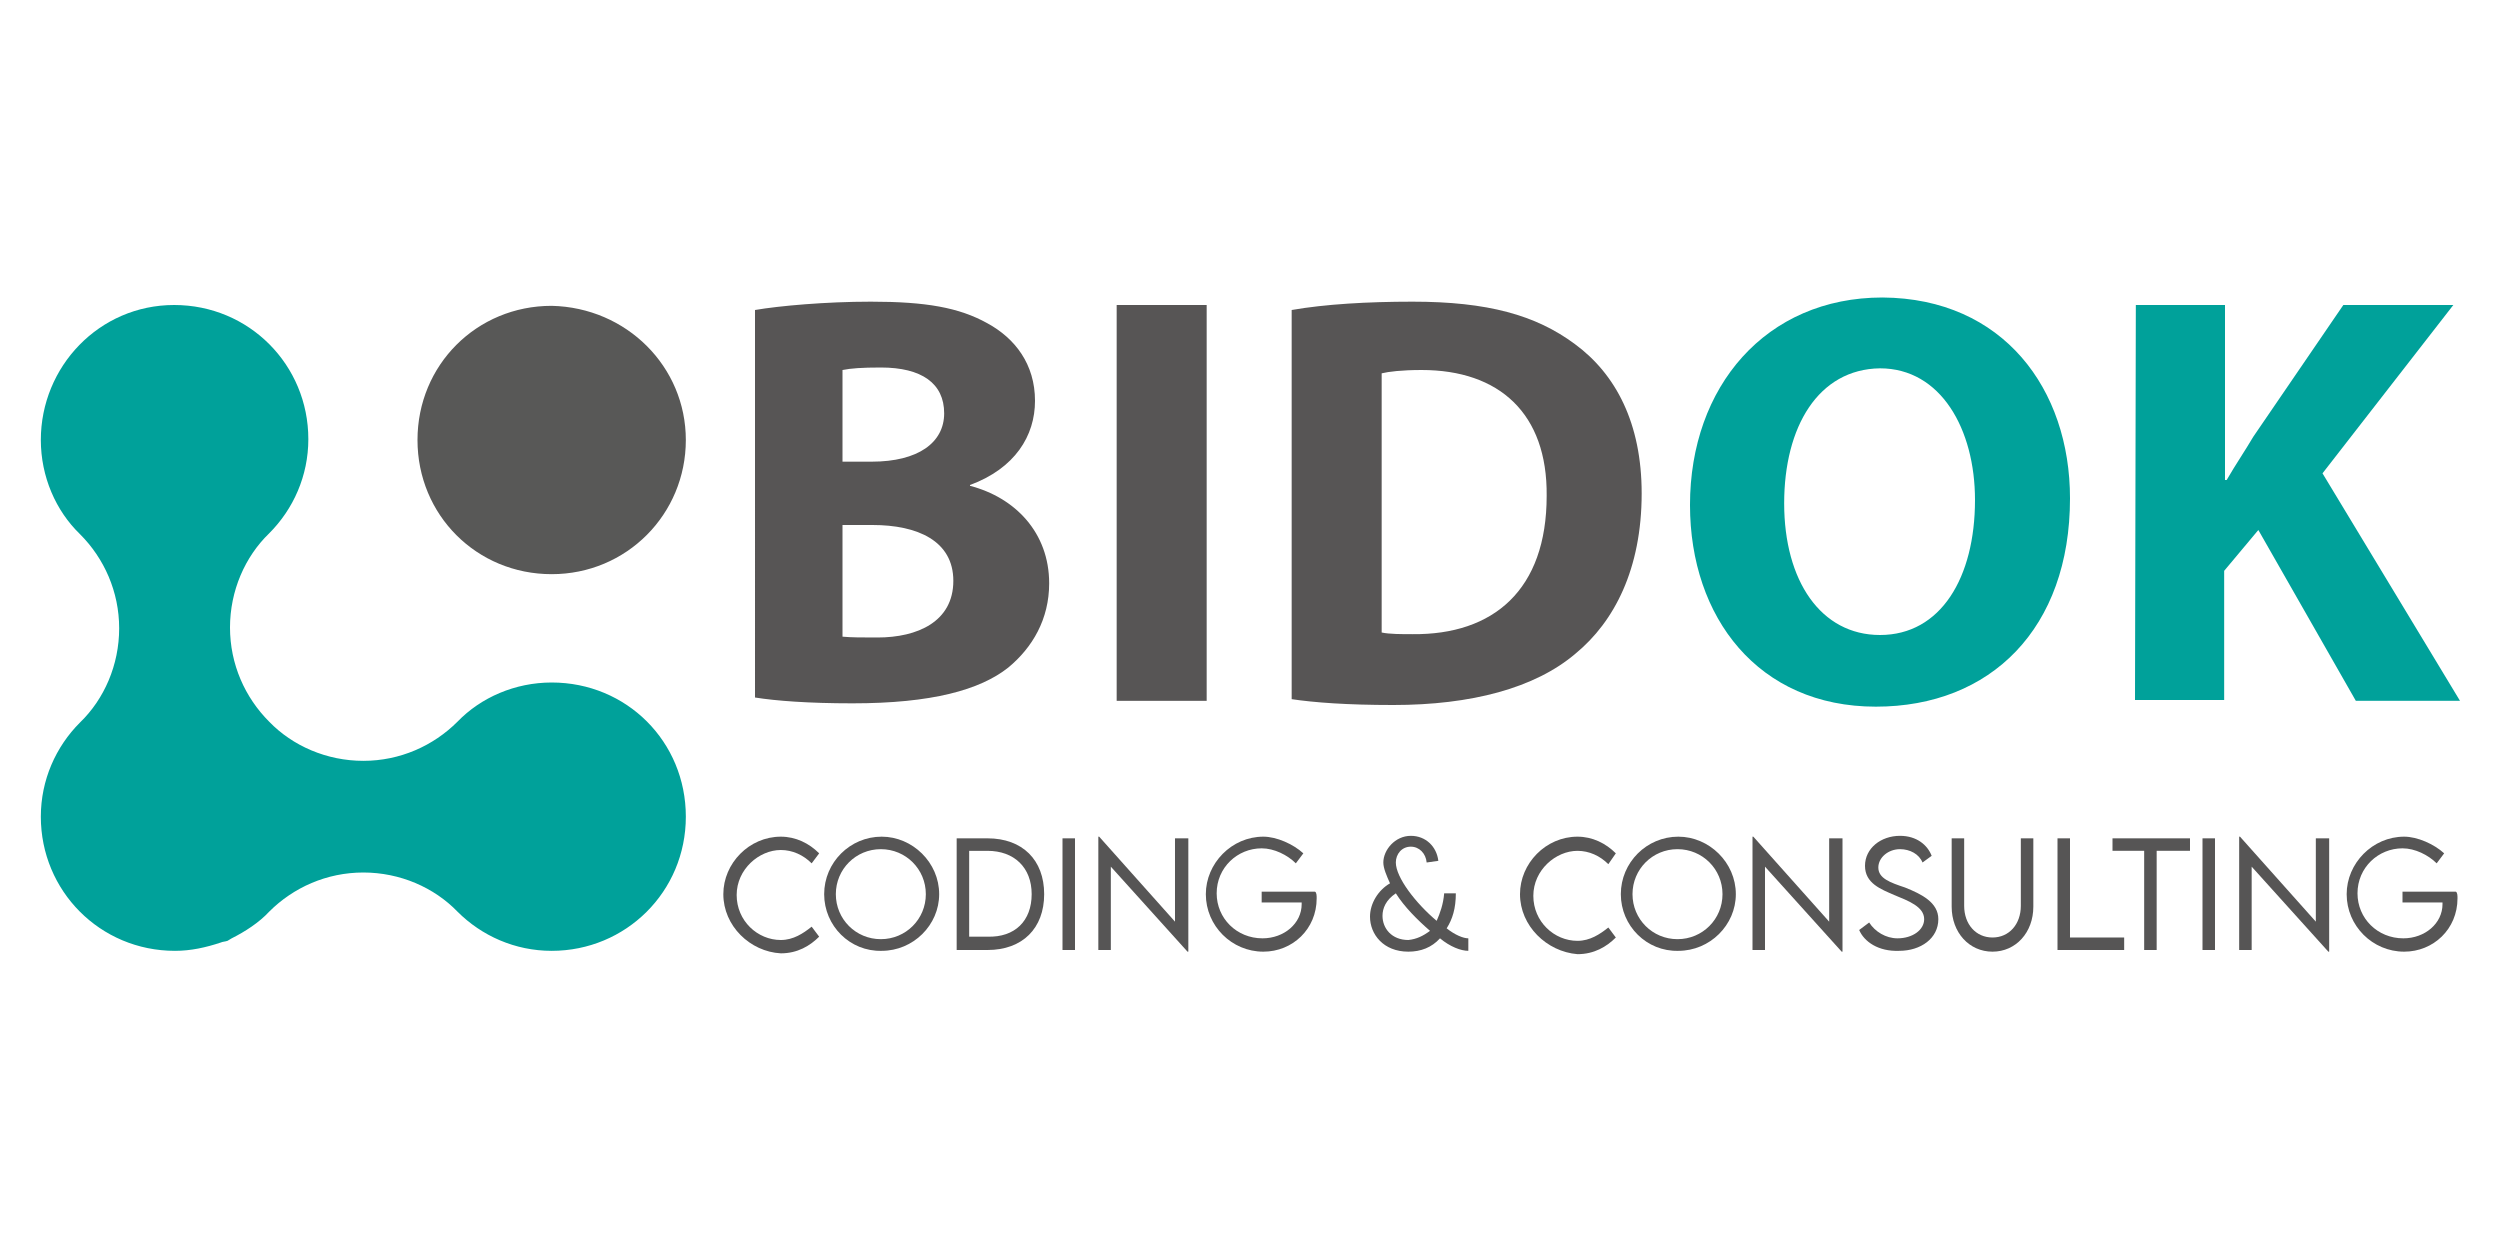
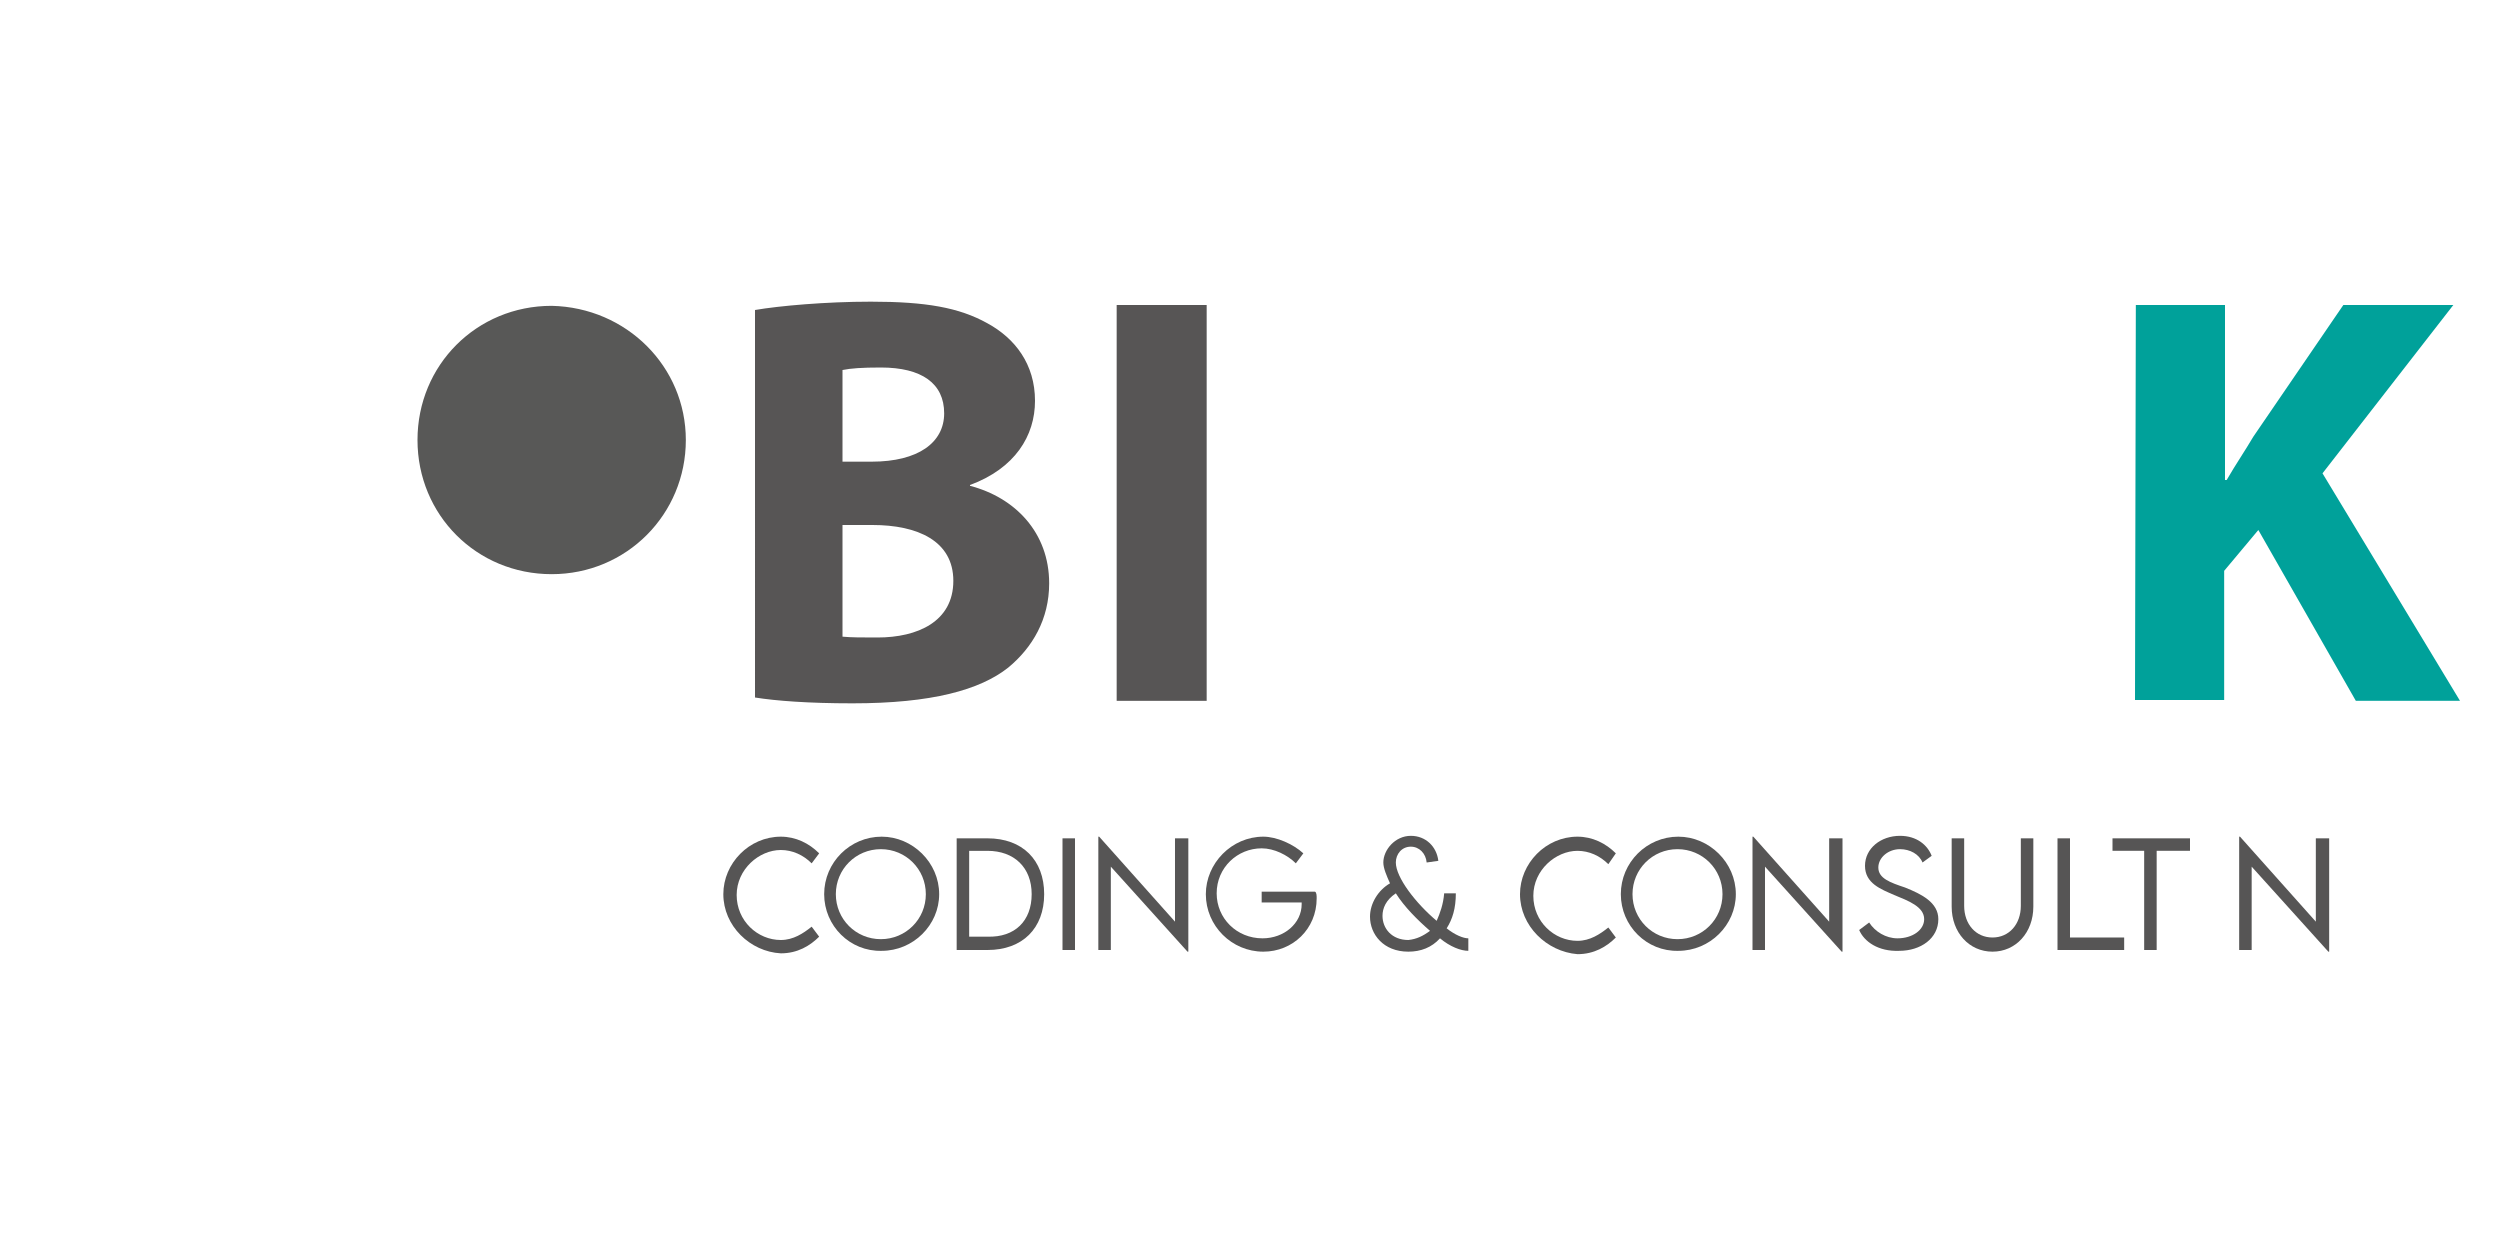
<svg xmlns="http://www.w3.org/2000/svg" version="1.1" id="Livello_1" x="0px" y="0px" viewBox="0 0 300 150" style="enable-background:new 0 0 300 150;" xml:space="preserve">
  <style type="text/css"> .st0{fill:#585857;} .st1{fill:url(#SVGID_1_);} .st2{fill:#575555;} .st3{fill:url(#SVGID_2_);} .st4{fill:url(#SVGID_3_);} .st5{fill:#565555;} </style>
  <g>
    <g>
      <path class="st0" d="M82.3,52.8c0,8.9-7.1,16.1-16.1,16.1s-16.1-7.1-16.1-16.1s7.1-16.1,16.1-16.1C75.2,36.9,82.3,44,82.3,52.8z" />
      <linearGradient id="SVGID_1_" gradientUnits="userSpaceOnUse" x1="-637.72" y1="153.464" x2="-556.282" y2="106.446" gradientTransform="matrix(0 -1 1 0 -96.174 -515.832)">
        <stop offset="0" style="stop-color:#00A19A" />
        <stop offset="1" style="stop-color:#00A19A" />
      </linearGradient>
-       <path class="st1" d="M4.9,52.8c0,4.4,1.8,8.5,4.7,11.3l0,0c2.9,2.9,4.7,6.9,4.7,11.3c0,4.4-1.8,8.5-4.7,11.3l0,0 c-2.9,2.9-4.7,6.9-4.7,11.3c0,8.9,7.1,16.1,16.1,16.1c1.9,0,3.7-0.4,5.5-1c0.2-0.1,0.5-0.1,0.8-0.2c0.2-0.1,0.3-0.2,0.5-0.3 c1.6-0.8,3.3-1.9,4.5-3.2l0,0c2.9-2.9,6.9-4.7,11.3-4.7s8.5,1.8,11.3,4.7l0,0c2.9,2.9,6.9,4.7,11.3,4.7c8.9,0,16.1-7.1,16.1-16.1 s-7.1-16.1-16.1-16.1c-4.4,0-8.5,1.8-11.3,4.7l0,0c-2.9,2.9-6.9,4.7-11.3,4.7s-8.5-1.8-11.3-4.7l0,0l0,0 c-2.9-2.9-4.7-6.9-4.7-11.3c0-4.4,1.8-8.5,4.7-11.3l0,0c2.9-2.9,4.7-6.9,4.7-11.3c0-8.9-7.1-16.1-16.1-16.1S4.9,44,4.9,52.8z" />
    </g>
    <g>
      <path class="st2" d="M90.6,37.2c2.9-0.5,8.5-1,13.9-1c6.6,0,10.6,0.7,14,2.6c3.3,1.8,5.7,4.9,5.7,9.3c0,4.2-2.4,8.1-7.8,10.1v0.1 c5.4,1.4,9.5,5.6,9.5,11.7c0,4.3-2,7.7-4.9,10.1c-3.4,2.7-9.2,4.3-18.7,4.3c-5.3,0-9.2-0.3-11.7-0.7V37.2H90.6z M101.1,55.4h3.5 c5.6,0,8.7-2.3,8.7-5.8c0-3.6-2.7-5.5-7.6-5.5c-2.3,0-3.6,0.1-4.6,0.3V55.4z M101.1,76.4c1.1,0.1,2.3,0.1,4.2,0.1 c4.8,0,9.1-1.9,9.1-6.8c0-4.8-4.3-6.7-9.7-6.7h-3.6V76.4z" />
      <path class="st2" d="M144.8,36.6v47.5H134V36.6H144.8z" />
-       <path class="st2" d="M155,37.2c4-0.7,9.1-1,14.5-1c9,0,14.8,1.6,19.5,5.1c4.9,3.6,8,9.5,8,17.9c0,9.1-3.3,15.4-7.9,19.2 c-4.9,4.2-12.6,6.2-21.9,6.2c-5.6,0-9.5-0.3-12.2-0.7V37.2z M165.8,75.9c0.9,0.2,2.4,0.2,3.7,0.2c9.7,0.1,16.1-5.3,16.1-16.6 c0.1-9.9-5.7-15.1-15-15.1c-2.4,0-4,0.2-4.8,0.4V75.9z" />
      <linearGradient id="SVGID_2_" gradientUnits="userSpaceOnUse" x1="202.739" y1="746.207" x2="248.384" y2="746.207" gradientTransform="matrix(1 0 0 1 0 -686)">
        <stop offset="0" style="stop-color:#00A19A" />
        <stop offset="1" style="stop-color:#00A19A" />
      </linearGradient>
-       <path class="st3" d="M248.4,59.8c0,15.6-9.5,25-23.3,25c-14.1,0-22.3-10.7-22.3-24.2c0-14.2,9.1-24.9,23.1-24.9 C240.4,35.8,248.4,46.7,248.4,59.8z M214.1,60.4c0,9.3,4.4,15.8,11.5,15.8c7.3,0,11.4-6.9,11.4-16.2c0-8.5-4.1-15.8-11.4-15.8 C218.2,44.3,214.1,51.2,214.1,60.4z" />
      <linearGradient id="SVGID_3_" gradientUnits="userSpaceOnUse" x1="256.317" y1="746.317" x2="295.195" y2="746.317" gradientTransform="matrix(1 0 0 1 0 -686)">
        <stop offset="0" style="stop-color:#00A19A" />
        <stop offset="1" style="stop-color:#00A19A" />
      </linearGradient>
      <path class="st4" d="M256.3,36.6H267v21h0.2c1.1-1.9,2.2-3.5,3.2-5.2l10.8-15.8h13.2l-15.7,20.2l16.5,27.3h-12.5l-11.7-20.5 l-4.1,4.9v15.5h-10.7L256.3,36.6L256.3,36.6z" />
    </g>
    <g>
      <path class="st5" d="M86.8,107.3c0-3.7,3.1-6.9,6.9-6.9c1.8,0,3.4,0.8,4.6,2l-0.9,1.2c-1-1-2.3-1.6-3.7-1.6 c-2.6,0-5.3,2.3-5.3,5.4c0,3.1,2.5,5.4,5.3,5.4c1.5,0,2.7-0.8,3.7-1.6l0.9,1.2c-1.1,1.1-2.6,2-4.6,2 C90,114.2,86.8,111.1,86.8,107.3z" />
      <path class="st5" d="M98.9,107.3c0-3.8,3.1-6.9,6.9-6.9c3.7,0,6.9,3.1,6.9,6.9c0,3.7-3.1,6.8-6.9,6.8 C102,114.2,98.9,111.1,98.9,107.3z M111.1,107.3c0-3-2.4-5.4-5.4-5.4s-5.4,2.4-5.4,5.4c0,3,2.4,5.4,5.4,5.4 C108.7,112.7,111.1,110.3,111.1,107.3z" />
      <path class="st5" d="M125.3,107.3c0,4.1-2.6,6.7-6.8,6.7h-3.7v-13.4h3.7C122.7,100.6,125.3,103.2,125.3,107.3z M123.8,107.3 c0-3.2-2.1-5.2-5.3-5.2h-2.2v10.3h2.2C121.8,112.5,123.8,110.5,123.8,107.3z" />
      <path class="st5" d="M127.5,100.6h1.5V114h-1.5V100.6z" />
      <path class="st5" d="M142.6,100.6v13.6h-0.1l-9.2-10.2v10h-1.5v-13.6h0.1l9.1,10.2v-10L142.6,100.6z" />
      <path class="st5" d="M158,107.8c0,3.7-2.9,6.4-6.4,6.4c-3.8,0-6.9-3.1-6.9-6.9c0-3.7,3.1-6.9,6.9-6.9c1.6,0,3.6,0.9,4.8,2 l-0.9,1.2c-1-1-2.6-1.8-4.1-1.8c-2.9,0-5.4,2.3-5.4,5.4c0,3,2.4,5.4,5.5,5.4c2.6,0,4.7-1.8,4.7-4.1c0-0.1,0-0.2,0-0.2h-4.8V107 h6.4C158,107.1,158,107.5,158,107.8z" />
      <path class="st5" d="M176.2,114.1c-0.9,0-2.2-0.5-3.4-1.5c-1,1.1-2.3,1.6-3.8,1.6c-3,0-4.6-2.1-4.6-4.2c0-1.6,1-3.2,2.4-4 c-0.4-0.9-0.8-1.8-0.8-2.5c0-1.5,1.4-3.2,3.3-3.2c1.8,0,3.1,1.3,3.3,3l-1.4,0.2c-0.1-1.1-0.9-1.9-1.9-1.9c-1.1,0-1.8,0.9-1.8,1.9 c0,1.8,2.4,4.9,4.9,7c0.4-0.9,0.8-2,0.9-3.3h1.4c0,1.8-0.4,3.1-1.1,4.2c1,0.8,2,1.2,2.6,1.2v1.4H176.2z M171.6,111.7 c-1.5-1.3-3.1-2.9-4.1-4.5c-1.2,0.8-1.6,1.8-1.6,2.7c0,1.5,1.1,2.9,3.1,2.9C170,112.7,170.8,112.3,171.6,111.7z" />
      <path class="st5" d="M182.4,107.3c0-3.7,3.1-6.9,6.9-6.9c1.8,0,3.4,0.8,4.6,2l-0.9,1.3c-1-1-2.3-1.6-3.7-1.6 c-2.6,0-5.3,2.3-5.3,5.4c0,3.1,2.5,5.4,5.3,5.4c1.5,0,2.7-0.8,3.7-1.6l0.9,1.2c-1.1,1.1-2.6,2-4.6,2 C185.6,114.2,182.4,111.1,182.4,107.3z" />
      <path class="st5" d="M194.5,107.3c0-3.8,3.1-6.9,6.9-6.9c3.7,0,6.9,3.1,6.9,6.9c0,3.7-3.1,6.8-6.9,6.8 C197.6,114.2,194.5,111.1,194.5,107.3z M206.7,107.3c0-3-2.4-5.4-5.4-5.4s-5.4,2.4-5.4,5.4c0,3,2.4,5.4,5.4,5.4 C204.3,112.7,206.7,110.3,206.7,107.3z" />
      <path class="st5" d="M221.1,100.6v13.6H221l-9.2-10.2v10h-1.5v-13.6h0.1l9.1,10.2v-10L221.1,100.6z" />
      <path class="st5" d="M223.1,111.6l1.2-0.9c0.7,1.1,2,1.9,3.4,1.9c1.8,0,3.2-1,3.2-2.3c0-1.5-1.9-2.2-3.6-2.9 c-1.6-0.7-3.5-1.4-3.5-3.5s1.9-3.6,4.2-3.6c2,0,3.3,1.1,3.8,2.4l-1.1,0.8c-0.4-1-1.5-1.6-2.7-1.6c-1.4,0-2.6,1-2.6,2.2 c0,1.3,1.4,1.8,3.2,2.4c2,0.8,4,1.8,4,3.8c0,2.3-2.1,3.8-4.7,3.8C225.4,114.2,223.7,113,223.1,111.6z" />
      <path class="st5" d="M234.2,108.8v-8.2h1.5v8.1c0,2.2,1.4,3.8,3.4,3.8s3.4-1.6,3.4-3.8v-8.1h1.5v8.2c0,3.1-2.1,5.4-4.9,5.4 C236.3,114.2,234.2,111.9,234.2,108.8z" />
      <path class="st5" d="M254.9,112.5v1.5h-8v-13.4h1.5v11.9H254.9z" />
      <path class="st5" d="M262.6,102.1h-3.8V114h-1.5v-11.9h-3.8v-1.5h9.3v1.5H262.6z" />
-       <path class="st5" d="M264.3,100.6h1.5V114h-1.5V100.6z" />
      <path class="st5" d="M279.5,100.6v13.6h-0.1l-9.2-10.2v10h-1.5v-13.6h0.1l9.1,10.2v-10L279.5,100.6z" />
-       <path class="st5" d="M294.9,107.8c0,3.7-2.9,6.4-6.4,6.4c-3.8,0-6.9-3.1-6.9-6.9c0-3.7,3.1-6.9,6.9-6.9c1.6,0,3.6,0.9,4.8,2 l-0.9,1.2c-1-1-2.6-1.8-4.1-1.8c-2.9,0-5.4,2.3-5.4,5.4c0,3,2.4,5.4,5.5,5.4c2.6,0,4.7-1.8,4.7-4.1c0-0.1,0-0.2,0-0.2h-4.8V107 h6.4C294.9,107.1,294.9,107.5,294.9,107.8z" />
    </g>
  </g>
</svg>